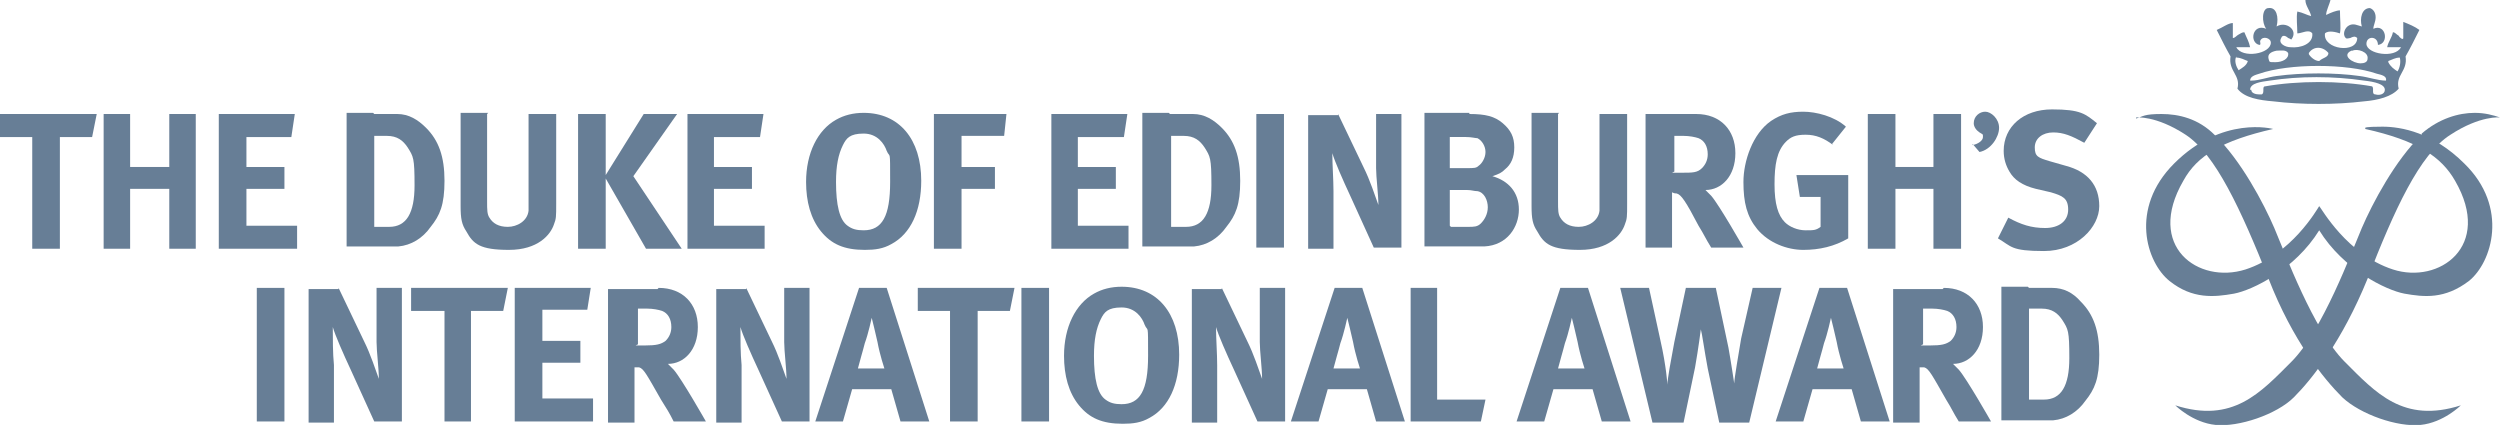
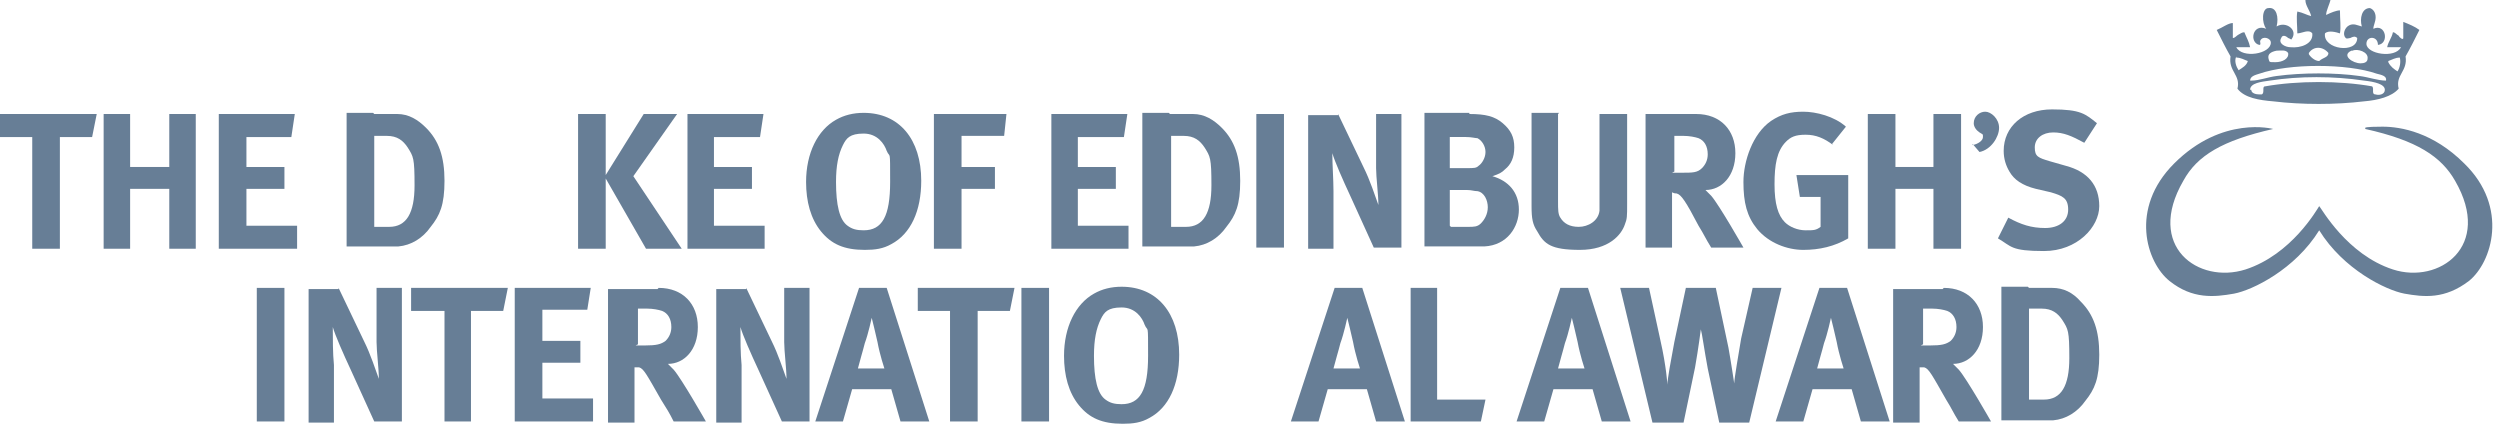
<svg xmlns="http://www.w3.org/2000/svg" id="Vrstva_1" version="1.1" viewBox="0 0 217.1 36.9">
  <defs>
    <style>
      .st0 {
        fill: #677e96;
      }
    </style>
  </defs>
  <rect class="st0" x="22.3" y="25" width="2.4" height="11.6" />
  <path class="st0" d="M29.4,25l2.2,4.6c.6,1.2,1,2.5,1.3,3.3,0-.9-.2-2.4-.2-3.2v-4.7c0,0,2.2,0,2.2,0v11.6h-2.4l-2-4.4c-.7-1.5-1.4-3.1-1.6-3.8,0,1,0,2.3.1,3.3v5c0,0-2.2,0-2.2,0v-11.6h2.6Z" />
  <polygon class="st0" points="44.1 25 43.7 27 40.9 27 40.9 36.6 38.6 36.6 38.6 27 35.7 27 35.7 25 44.1 25" />
  <polygon class="st0" points="51.3 25 51 26.9 47.1 26.9 47.1 29.6 50.4 29.6 50.4 31.5 47.1 31.5 47.1 34.6 51.5 34.6 51.5 36.6 44.7 36.6 44.7 25 51.3 25" />
  <path class="st0" d="M55.2,30h.8c1,0,1.4-.1,1.8-.4.3-.3.5-.7.5-1.2,0-.7-.3-1.2-.8-1.4-.3-.1-.8-.2-1.3-.2h-.8v3.1ZM57.2,25c2.1,0,3.4,1.4,3.4,3.4s-1.2,3.2-2.6,3.2c.2.2.3.3.5.5.7.8,2.8,4.5,2.8,4.5h-2.8c-.4-.8-.6-1.1-1.1-1.9-1.2-2.1-1.5-2.7-1.9-2.8-.1,0-.2,0-.4,0v4.8h-2.3v-11.6h4.3Z" />
  <path class="st0" d="M64.8,25l2.2,4.6c.6,1.2,1,2.5,1.3,3.3,0-.9-.2-2.4-.2-3.2v-4.7s2.2,0,2.2,0v11.6h-2.4l-2-4.4c-.7-1.5-1.4-3.1-1.6-3.8,0,1,0,2.3.1,3.3v5c0,0-2.2,0-2.2,0v-11.6h2.6Z" />
  <path class="st0" d="M76.8,32s-.4-1.2-.6-2.3c-.1-.5-.5-2.1-.5-2.1,0,0-.3,1.4-.6,2.2-.2.8-.4,1.4-.6,2.2h2.3ZM77,25l3.7,11.6h-2.5l-.8-2.8h-3.4l-.8,2.8h-2.4l3.8-11.6h2.5Z" />
  <polygon class="st0" points="88.1 25 87.7 27 84.9 27 84.9 36.6 82.5 36.6 82.5 27 79.7 27 79.7 25 88.1 25" />
  <rect class="st0" x="88.7" y="25" width="2.4" height="11.6" />
  <path class="st0" d="M95.6,27.7c-.4.8-.6,1.8-.6,3.2,0,2,.3,3.3,1,3.8.4.3.8.4,1.4.4,1.6,0,2.3-1.2,2.3-4.2s0-2-.3-2.7c-.2-.6-.8-1.5-2-1.5s-1.5.4-1.8,1M102.4,30.8c0,2.6-.9,4.6-2.6,5.5-.7.4-1.4.5-2.3.5-1.8,0-2.9-.5-3.8-1.6-.9-1.1-1.3-2.6-1.3-4.3,0-2.5,1-4.5,2.6-5.4.7-.4,1.5-.6,2.4-.6,3.1,0,5,2.3,5,5.9" />
-   <path class="st0" d="M106.1,25l2.2,4.6c.6,1.2,1,2.5,1.3,3.3,0-.9-.2-2.4-.2-3.2v-4.7c0,0,2.2,0,2.2,0v11.6h-2.4l-2-4.4c-.7-1.5-1.4-3.1-1.6-3.8,0,1,.1,2.3.1,3.3v5c0,0-2.2,0-2.2,0v-11.6h2.6Z" />
  <path class="st0" d="M118.1,32s-.4-1.2-.6-2.3c-.1-.5-.5-2.1-.5-2.1,0,0-.3,1.4-.6,2.2-.2.8-.4,1.4-.6,2.2h2.3ZM118.3,25l3.7,11.6h-2.5l-.8-2.8h-3.4l-.8,2.8h-2.4l3.8-11.6h2.5Z" />
  <polygon class="st0" points="124.8 25 124.8 34.7 129 34.7 128.6 36.6 122.5 36.6 122.5 25 124.8 25" />
  <path class="st0" d="M137.6,32s-.4-1.2-.6-2.3c-.1-.5-.5-2.1-.5-2.1,0,0-.3,1.4-.6,2.2-.2.8-.4,1.4-.6,2.2h2.3ZM137.9,25l3.7,11.6h-2.5l-.8-2.8h-3.4l-.8,2.8h-2.4l3.8-11.6h2.5Z" />
  <path class="st0" d="M143.2,25l1,4.6c.5,2.2.6,3.8.6,3.8,0-.5.3-2.1.6-3.7l1-4.7h2.6l1.1,5.2c.2,1.1.5,3.1.5,3.1,0-.4.4-2.7.6-3.9l1-4.4h2.5l-2.8,11.7h-2.6l-1-4.7c-.3-1.6-.5-3.1-.6-3.4,0,0-.2,1.6-.5,3.3l-1,4.8h-2.7l-2.8-11.7h2.5Z" />
  <path class="st0" d="M160.1,32s-.4-1.2-.6-2.3c-.1-.5-.5-2.1-.5-2.1,0,0-.3,1.4-.6,2.2-.2.8-.4,1.4-.6,2.2h2.3ZM160.4,25l3.7,11.6h-2.5l-.8-2.8h-3.4l-.8,2.8h-2.4l3.8-11.6h2.5Z" />
  <path class="st0" d="M166.8,30h.8c1,0,1.4-.1,1.8-.4.3-.3.5-.7.5-1.2,0-.7-.3-1.2-.8-1.4-.3-.1-.8-.2-1.3-.2h-.8v3.1ZM168.8,25c2.1,0,3.4,1.4,3.4,3.4s-1.2,3.2-2.6,3.2c.2.2.3.3.5.5.7.8,2.8,4.5,2.8,4.5h-2.8c-.5-.8-.6-1.1-1.1-1.9-1.2-2.1-1.5-2.7-1.9-2.8-.1,0-.2,0-.4,0v4.8h-2.3v-11.6h4.3Z" />
  <path class="st0" d="M176.2,34.7h1.3c1.5,0,2.2-1.2,2.2-3.6s-.1-2.5-.6-3.3c-.4-.6-.9-1-1.8-1h-1.1v7.9ZM176.2,25c.7,0,1.6,0,2,0,1,0,1.8.4,2.5,1.2,1.1,1.1,1.6,2.5,1.6,4.6s-.4,3-1.2,4c-.7,1-1.7,1.6-2.8,1.7-.4,0-1,0-1.7,0h-2.8v-11.6h2.3Z" />
  <polygon class="st0" points="8.4 9.9 8 11.9 5.2 11.9 5.2 21.6 2.8 21.6 2.8 11.9 0 11.9 0 9.9 8.4 9.9" />
  <polygon class="st0" points="11.3 9.9 11.3 14.5 14.7 14.5 14.7 9.9 17 9.9 17 21.6 14.7 21.6 14.7 16.4 11.3 16.4 11.3 21.6 9 21.6 9 9.9 11.3 9.9" />
  <polygon class="st0" points="25.6 9.9 25.3 11.9 21.4 11.9 21.4 14.5 24.7 14.5 24.7 16.4 21.4 16.4 21.4 19.6 25.8 19.6 25.8 21.6 19 21.6 19 9.9 25.6 9.9" />
  <path class="st0" d="M32.5,19.7h1.3c1.5,0,2.2-1.2,2.2-3.6s-.1-2.5-.6-3.3c-.4-.6-.9-1-1.8-1h-1.1v7.9ZM32.5,9.9c.7,0,1.6,0,2,0,1,0,1.8.5,2.5,1.2,1.1,1.1,1.6,2.5,1.6,4.6s-.4,3-1.2,4c-.7,1-1.7,1.6-2.8,1.7-.4,0-1,0-1.7,0h-2.8v-11.6h2.3Z" />
-   <path class="st0" d="M42.3,9.9v7.6c0,.7,0,1.1.2,1.4.3.5.8.8,1.6.8s1.7-.5,1.8-1.4c0-.2,0-.4,0-1v-7.4h2.4v7.8c0,1.1,0,1.3-.2,1.8-.3.9-1.4,2.2-3.9,2.2s-3.1-.5-3.7-1.6c-.4-.6-.5-1.1-.5-2.2v-8.1h2.4Z" />
  <polygon class="st0" points="52.6 9.9 52.6 15.2 55.9 9.9 58.8 9.9 55 15.3 59.2 21.6 56.1 21.6 52.6 15.5 52.6 21.6 50.2 21.6 50.2 9.9 52.6 9.9" />
  <polygon class="st0" points="66.3 9.9 66 11.9 62 11.9 62 14.5 65.3 14.5 65.3 16.4 62 16.4 62 19.6 66.4 19.6 66.4 21.6 59.7 21.6 59.7 9.9 66.3 9.9" />
  <path class="st0" d="M73.2,12.6c-.4.8-.6,1.8-.6,3.2,0,2,.3,3.3,1,3.8.4.3.8.4,1.4.4,1.6,0,2.3-1.2,2.3-4.2s0-2-.3-2.7c-.2-.6-.8-1.5-2-1.5s-1.5.4-1.8,1M80,15.7c0,2.6-.9,4.6-2.6,5.5-.7.4-1.4.5-2.3.5-1.8,0-2.9-.5-3.8-1.6-.9-1.1-1.3-2.6-1.3-4.3,0-2.5,1-4.5,2.6-5.4.7-.4,1.5-.6,2.4-.6,3.1,0,5,2.3,5,5.9" />
  <polygon class="st0" points="87.4 9.9 87.2 11.8 83.5 11.8 83.5 14.5 86.4 14.5 86.4 16.4 83.5 16.4 83.5 21.6 81.1 21.6 81.1 9.9 87.4 9.9" />
  <polygon class="st0" points="97.9 9.9 97.6 11.9 93.6 11.9 93.6 14.5 96.9 14.5 96.9 16.4 93.6 16.4 93.6 19.6 98 19.6 98 21.6 91.3 21.6 91.3 9.9 97.9 9.9" />
  <path class="st0" d="M101.7,19.7h1.3c1.5,0,2.2-1.2,2.2-3.6s-.1-2.5-.6-3.3c-.4-.6-.9-1-1.8-1h-1.1v7.9ZM101.6,9.9c.7,0,1.6,0,2,0,1,0,1.8.5,2.5,1.2,1.1,1.1,1.6,2.5,1.6,4.6s-.4,3-1.2,4c-.7,1-1.7,1.6-2.8,1.7-.4,0-1,0-1.7,0h-2.8v-11.6h2.3Z" />
  <rect class="st0" x="109.1" y="9.9" width="2.4" height="11.6" />
  <path class="st0" d="M116.2,9.9l2.2,4.6c.6,1.2,1,2.5,1.3,3.3,0-.9-.2-2.4-.2-3.2v-4.7c0,0,2.2,0,2.2,0v11.6h-2.4l-2-4.4c-.7-1.5-1.4-3.1-1.6-3.8,0,1,.1,2.3.1,3.3v5c0,0-2.2,0-2.2,0v-11.6h2.6Z" />
  <path class="st0" d="M126,19.7h1.5c.5,0,.8,0,1.1-.3.3-.3.6-.8.6-1.4s-.3-1.3-.9-1.4c-.3,0-.5-.1-.9-.1h-1.5v3.1ZM126,14.6h1.4c.6,0,.8,0,1-.2.3-.2.6-.7.6-1.2s-.3-1-.7-1.2c-.2,0-.5-.1-1-.1h-1.4v2.7ZM127.6,9.9c1.4,0,2.2.2,2.9.8.7.6,1,1.2,1,2.1s-.3,1.5-.8,1.9c-.3.3-.5.4-1.1.6,1.4.4,2.3,1.4,2.3,2.9s-1,3.1-3,3.2c-.4,0-.9,0-1.5,0h-3.7v-11.6h3.9Z" />
  <path class="st0" d="M135.3,9.9v7.6c0,.7,0,1.1.2,1.4.3.5.8.8,1.6.8s1.7-.5,1.8-1.4c0-.2,0-.4,0-1v-7.4h2.4v7.8c0,1.1,0,1.3-.2,1.8-.3.9-1.4,2.2-3.9,2.2s-3.1-.5-3.7-1.6c-.4-.6-.5-1.1-.5-2.2v-8.1h2.4Z" />
  <path class="st0" d="M145.2,15h.8c1,0,1.4,0,1.8-.4.3-.3.5-.7.5-1.2,0-.7-.3-1.2-.8-1.4-.3-.1-.8-.2-1.3-.2h-.8v3.1ZM147.3,9.9c2.1,0,3.4,1.4,3.4,3.4s-1.2,3.2-2.6,3.2c.2.2.3.3.5.5.7.8,2.8,4.5,2.8,4.5h-2.8c-.5-.8-.6-1.1-1.1-1.9-1.1-2.1-1.5-2.7-1.9-2.8-.1,0-.2,0-.4-.1v4.8h-2.3v-11.6h4.3Z" />
  <path class="st0" d="M159.2,12.6c-.8-.6-1.5-.9-2.4-.9s-1.3.2-1.7.6c-.8.8-1,2-1,3.7s.3,2.7.9,3.3c.4.4,1.1.7,1.8.7s.9,0,1.3-.3v-2.6h-1.8l-.3-1.9h4.5v5.5c-1.2.7-2.5,1-3.9,1s-3-.6-4-1.8c-.9-1.1-1.2-2.3-1.2-4.1s.8-4.2,2.4-5.3c.9-.6,1.7-.8,2.8-.8s2.7.4,3.7,1.3l-1.2,1.5Z" />
  <polygon class="st0" points="164.6 9.9 164.6 14.5 167.9 14.5 167.9 9.9 170.3 9.9 170.3 21.6 167.9 21.6 167.9 16.4 164.6 16.4 164.6 21.6 162.2 21.6 162.2 9.9 164.6 9.9" />
  <path class="st0" d="M171.3,12.6c.5-.1.9-.4.9-.7s0-.2-.3-.4c-.3-.2-.5-.5-.5-.8,0-.6.5-1,1-1s1.2.6,1.2,1.4-.7,1.9-1.7,2.1l-.6-.7Z" />
  <path class="st0" d="M181,12.4c-1.1-.6-1.8-.9-2.7-.9s-1.6.5-1.6,1.3.3.9,1.3,1.2l1.4.4c1.9.5,2.9,1.7,2.9,3.5s-1.9,3.9-4.8,3.9-2.8-.4-4-1.1l.9-1.8c1.1.6,2,.9,3.2.9s2-.6,2-1.6-.5-1.2-1.5-1.5l-1.3-.3c-1.2-.3-1.9-.8-2.3-1.5-.3-.5-.5-1.1-.5-1.8,0-2.1,1.7-3.6,4.2-3.6s2.9.4,3.9,1.2l-1.1,1.7Z" />
  <path class="st0" d="M200.2,0c0,.5.4.9.5,1.4-.4-.1-.7-.3-1.2-.4-.1.5,0,1.3,0,1.9.4,0,1-.4,1.3,0,.1.9-1,1.3-1.9,1.2-.4,0-1.1-.3-.8-.8.1-.3.4-.2.6,0,.1,0,.3.2.3.1.6-.8-.5-1.6-1.3-1.1.2-.8,0-1.7-.7-1.6-.6,0-.6,1.3-.2,1.8-1.2-.5-1.5,1.2-.6,1.4.2,0,0-.3.1-.4.2-.4.9-.2.9.2,0,1-2.5,1.4-3,.4.3,0,.8,0,1.2,0-.1-.5-.3-.8-.5-1.3-.2,0-.3.1-.5.2-.2.1-.3.3-.5.3v-1.3c-.4,0-.9.4-1.4.6.4.8.8,1.6,1.2,2.3-.2,1.3.9,1.6.6,2.8.6.8,1.9,1,3.1,1.1,2.5.3,5.4.3,7.9,0,1.2-.1,2.4-.4,3-1.1-.3-1.2.8-1.5.6-2.8.4-.7.8-1.5,1.2-2.3-.4-.3-.9-.5-1.4-.7v1.4c0,.2-.3,0-.4-.2-.2-.1-.3-.3-.5-.3-.1.5-.4.8-.5,1.3.2,0,.4,0,.6,0,.2,0,.4,0,.6,0-.5,1-3,.6-3-.3,0-.7,1-.7,1,.1,1-.1.7-1.9-.4-1.4,0-.3.2-.6.2-1,0-.4-.2-.7-.5-.8-.7,0-.9.9-.7,1.6-.4-.1-.7-.3-1.1-.1-.4.2-.6.8-.3,1.1.1.1.3,0,.4,0,.2-.1.4-.2.6,0,0,1.4-3,1-2.8-.4.3-.3,1-.1,1.3,0,.1-.5,0-1.3,0-2-.3,0-.8.2-1.2.4,0-.4.3-.9.4-1.4h-2.2ZM200.5,4.6c.4-.6,1.2-.6,1.7,0,0,.4-.5.4-.8.7-.4,0-.8-.4-.9-.6M197,5.1c-.1-.4.2-.6.7-.7.4,0,.8-.1,1,.2.1.5-.5.8-1.1.8s-.5,0-.6-.3M204.3,4.4c.4-.2,1.4.1,1.3.7,0,.3-.3.4-.6.4-.7,0-1.7-.7-.8-1.1M207.4,5.3c.3-.1.6-.3,1-.3.1.4,0,.9-.2,1.2-.3-.2-.6-.4-.8-.8M194.2,5c.4,0,.7.2,1,.3-.1.4-.5.6-.8.8-.2-.3-.4-.8-.2-1.2M195.4,7c0-.4.5-.5.8-.6,2.6-.9,7.6-.9,10.2,0,.4.1.9.2.8.6-.7,0-1.5-.3-2.3-.4-2.1-.3-5-.3-7.2,0-.8.1-1.5.4-2.2.4s0,0,0,0M195.4,7.8c0-.6,1-.7,1.7-.8,2.6-.4,5.5-.4,8.2,0,.9.1,1.8.3,1.8.8,0,.4-.5.5-.8.4-.4,0-.1-.5-.3-.7-2.8-.5-6.5-.5-9.3,0-.3,0,0,.6-.3.7,0,0-.1,0-.2,0-.3,0-.7-.1-.7-.4" />
  <path class="st0" d="M205.4,11.2c4.5,1,6.6,2.4,7.8,4.5,3.3,5.7-1.4,9-5.4,7.7-4-1.3-6.2-5.3-6.4-5.5-.2.3-2.4,4.2-6.4,5.5-4.1,1.3-8.7-2-5.4-7.7,1.2-2.2,3.4-3.5,7.8-4.5,0,0-4.4-1.2-8.6,3-3.9,3.9-2.4,8.6-.4,10.2,2,1.6,3.9,1.4,5.6,1.1,1.6-.3,5.3-2.1,7.4-5.5,2.1,3.4,5.8,5.2,7.4,5.5,1.7.3,3.5.5,5.6-1.1,2-1.6,3.5-6.4-.4-10.2-2.7-2.7-5.5-3.2-7.1-3.2s-1.5.1-1.5.1" />
-   <path class="st0" d="M185.5,10.2s1.7-.2,4.3,1.5c2.6,1.7,4.8,6.5,7.2,12.5,2.1,5.4,4.8,8.7,6.4,10.3,1.6,1.5,4.8,2.6,6.8,2.4,2-.2,3.5-1.7,3.5-1.7-5,1.6-7.4-1.1-10.1-3.8-2.7-2.7-5.2-9.5-6.1-11.6-.9-2.1-2.9-5.9-5.2-8.1-1.4-1.4-3.1-1.8-4.6-1.8s-1.6.2-2.2.4" />
-   <path class="st0" d="M210.3,11.7c-2.3,2.2-4.3,6-5.2,8.1-.9,2.1-3.4,8.9-6.1,11.6-2.7,2.7-5.1,5.4-10.1,3.8,0,0,1.5,1.5,3.5,1.7,2,.2,5.3-.9,6.8-2.4,1.6-1.6,4.2-4.9,6.4-10.3,2.3-5.9,4.5-10.8,7.2-12.5,2.6-1.7,4.3-1.5,4.3-1.5-.6-.2-1.3-.4-2.2-.4-1.4,0-3.1.5-4.6,1.8" />
</svg>